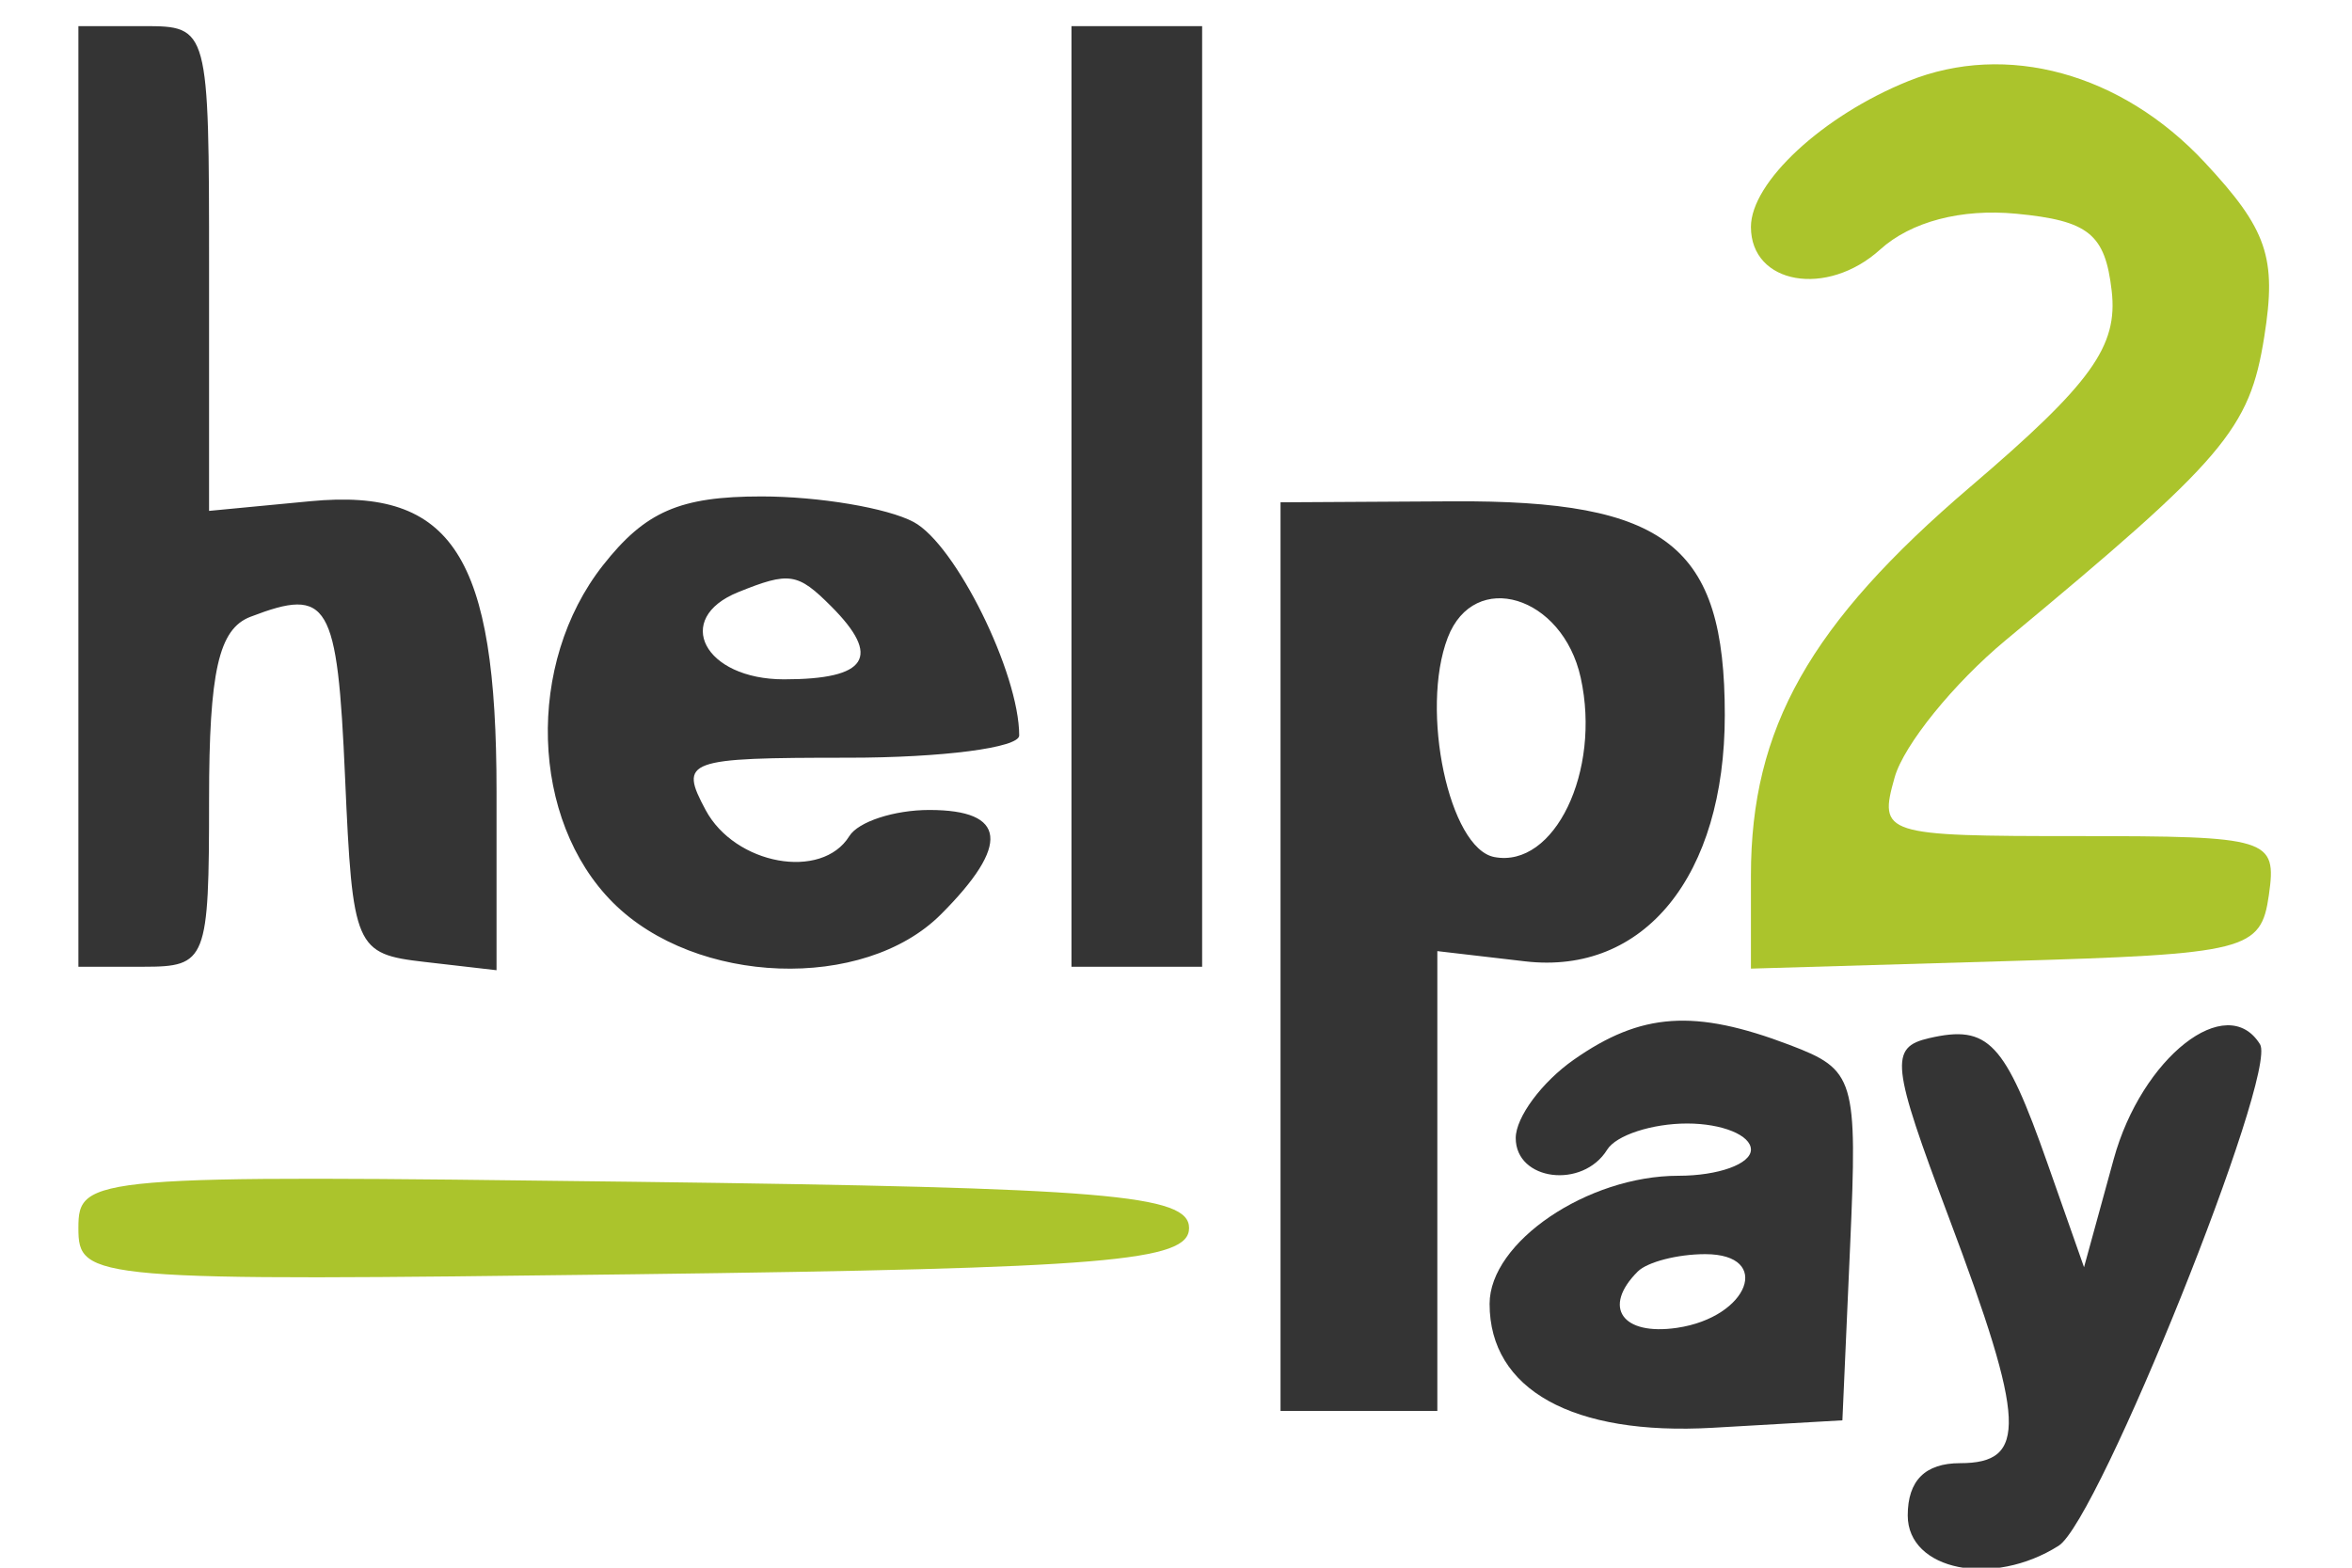
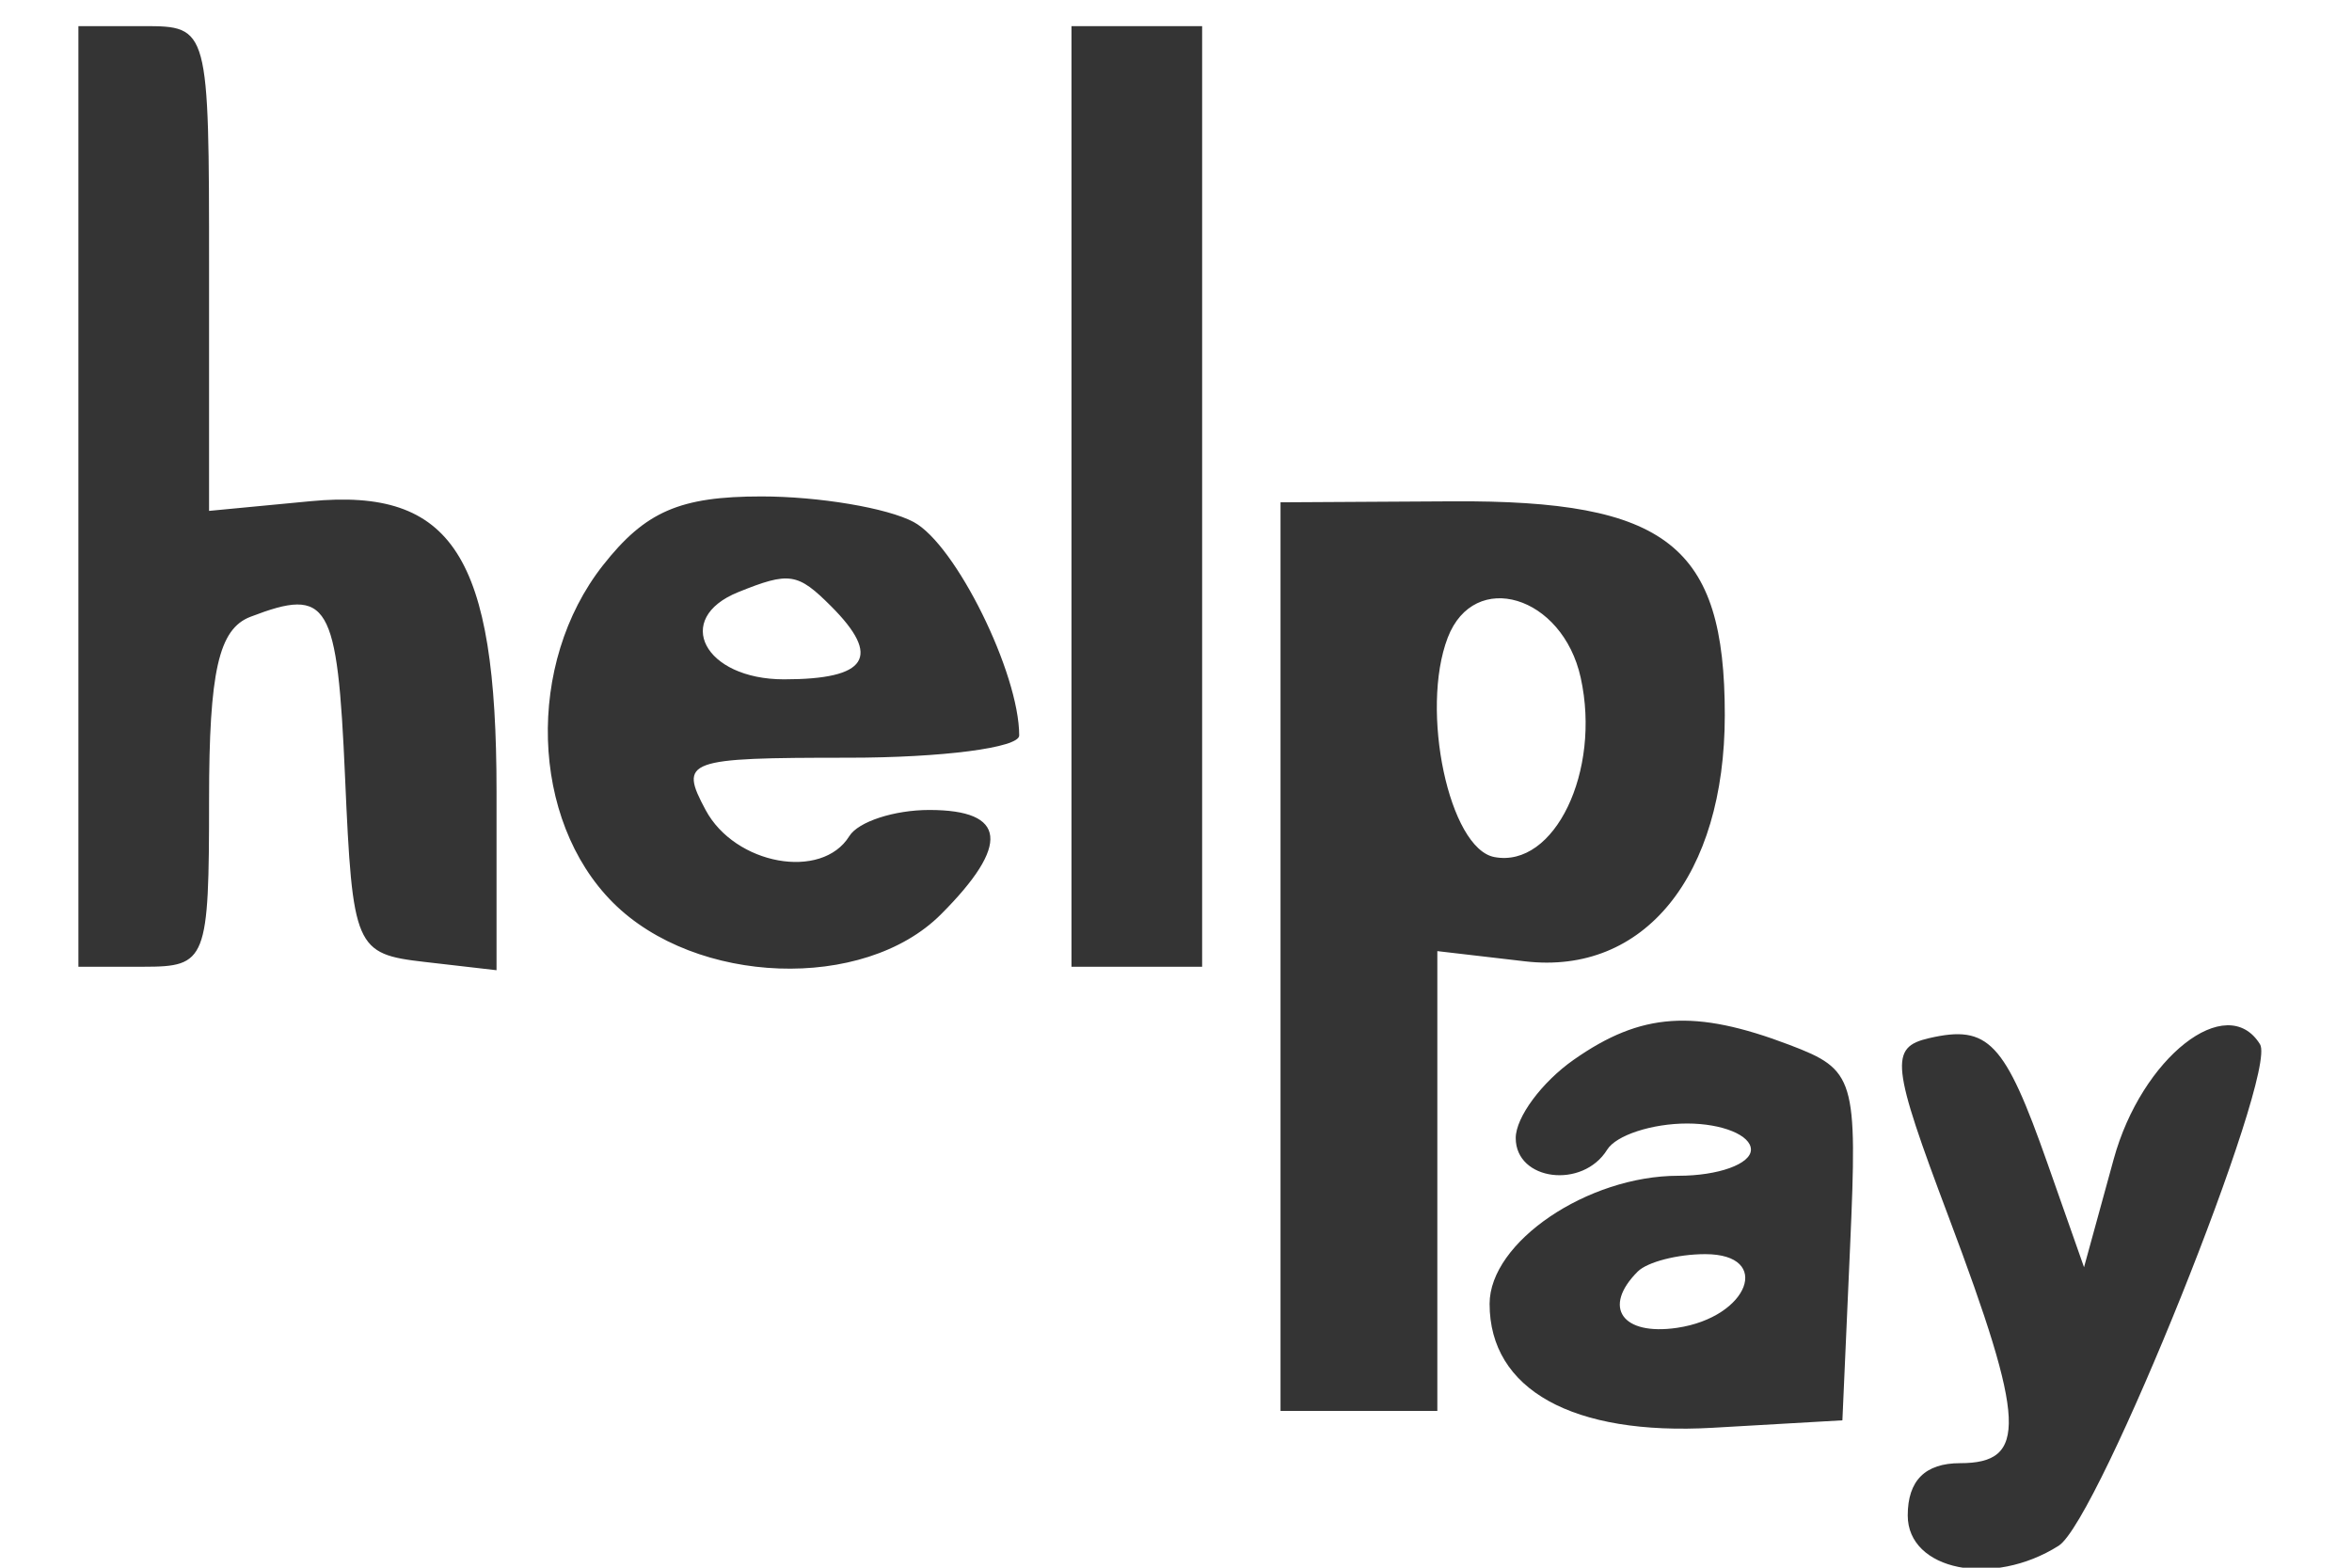
<svg xmlns="http://www.w3.org/2000/svg" width="90" height="60" viewBox="0 0 90 60" version="1.1">
  <path d="M 3 19 L 3 37 5.500 37 C 7.906 37, 8 36.760, 8 30.607 C 8 25.700, 8.368 24.073, 9.582 23.607 C 12.577 22.458, 12.910 23.021, 13.204 29.750 C 13.491 36.286, 13.587 36.510, 16.250 36.816 L 19 37.133 19 30.289 C 19 21.285, 17.319 18.664, 11.878 19.183 L 8 19.553 8 10.276 C 8 1.048, 7.987 1, 5.500 1 L 3 1 3 19 M 41 19 L 41 37 43.500 37 L 46 37 46 19 L 46 1 43.500 1 L 41 1 41 19 M 23.073 21.635 C 20.113 25.397, 20.290 31.381, 23.455 34.545 C 26.624 37.715, 33.052 37.948, 36 35 C 38.669 32.331, 38.522 31, 35.559 31 C 34.216 31, 32.840 31.450, 32.500 32 C 31.446 33.705, 28.124 33.101, 27 31 C 25.980 29.095, 26.240 29, 32.465 29 C 36.059 29, 39 28.617, 39 28.149 C 39 25.759, 36.567 20.839, 34.961 19.979 C 33.955 19.441, 31.335 19, 29.138 19 C 26.016 19, 24.693 19.574, 23.073 21.635 M 49 36.612 L 49 54 52 54 L 55 54 55 45.201 L 55 36.402 58.355 36.793 C 62.915 37.326, 66 33.521, 66 27.365 C 66 20.873, 63.790 19.139, 55.574 19.187 L 49 19.225 49 36.612 M 28.250 22.662 C 25.733 23.678, 26.950 26, 30 26 C 33.196 26, 33.745 25.145, 31.800 23.200 C 30.521 21.921, 30.205 21.873, 28.250 22.662 M 55.398 24.405 C 54.330 27.188, 55.453 32.475, 57.183 32.802 C 59.481 33.237, 61.273 29.518, 60.487 25.941 C 59.795 22.788, 56.411 21.767, 55.398 24.405 M 60.223 40.557 C 59 41.413, 58 42.763, 58 43.557 C 58 45.194, 60.561 45.519, 61.500 44 C 61.840 43.450, 63.216 43, 64.559 43 C 65.902 43, 67 43.450, 67 44 C 67 44.550, 65.750 45, 64.223 45 C 60.746 45, 57 47.542, 57 49.902 C 57 53.186, 60.182 54.953, 65.540 54.645 L 70.500 54.360 70.796 47.673 C 71.079 41.266, 70.982 40.944, 68.481 39.993 C 64.844 38.610, 62.803 38.749, 60.223 40.557 M 73.818 39.733 C 72.296 40.084, 72.367 40.738, 74.568 46.583 C 77.521 54.430, 77.593 56, 75 56 C 73.667 56, 73 56.667, 73 58 C 73 60.109, 76.252 60.762, 78.777 59.159 C 80.306 58.189, 87.171 41.086, 86.481 39.969 C 85.210 37.912, 81.949 40.472, 80.881 44.365 L 79.746 48.500 78.347 44.524 C 76.710 39.871, 76.086 39.210, 73.818 39.733 M 62.667 48.667 C 61.302 50.031, 62.069 51.129, 64.172 50.820 C 66.920 50.415, 67.843 48, 65.250 48 C 64.196 48, 63.033 48.300, 62.667 48.667" stroke="none" fill="#343434" fill-rule="evenodd" />
-   <path d="M 73.021 3.105 C 69.750 4.425, 67 6.974, 67 8.686 C 67 10.886, 69.907 11.394, 71.944 9.551 C 73.124 8.483, 75.045 7.977, 77.156 8.180 C 79.922 8.445, 80.553 8.954, 80.804 11.126 C 81.051 13.256, 80.031 14.673, 75.401 18.626 C 69.254 23.874, 67 27.867, 67 33.504 L 67 37.072 76.750 36.786 C 85.999 36.515, 86.516 36.384, 86.820 34.250 C 87.127 32.085, 86.850 32, 79.502 32 C 72.061 32, 71.881 31.942, 72.500 29.750 C 72.850 28.512, 74.762 26.150, 76.751 24.500 C 85.137 17.542, 86.080 16.435, 86.643 12.887 C 87.125 9.856, 86.757 8.781, 84.359 6.209 C 81.176 2.796, 76.773 1.591, 73.021 3.105 M 3 47 C 3 48.998, 3.440 49.034, 24.250 48.770 C 42.352 48.540, 45.500 48.278, 45.500 47 C 45.500 45.722, 42.352 45.460, 24.250 45.230 C 3.440 44.966, 3 45.002, 3 47" stroke="none" fill="#abc42c" fill-rule="evenodd" />
</svg>